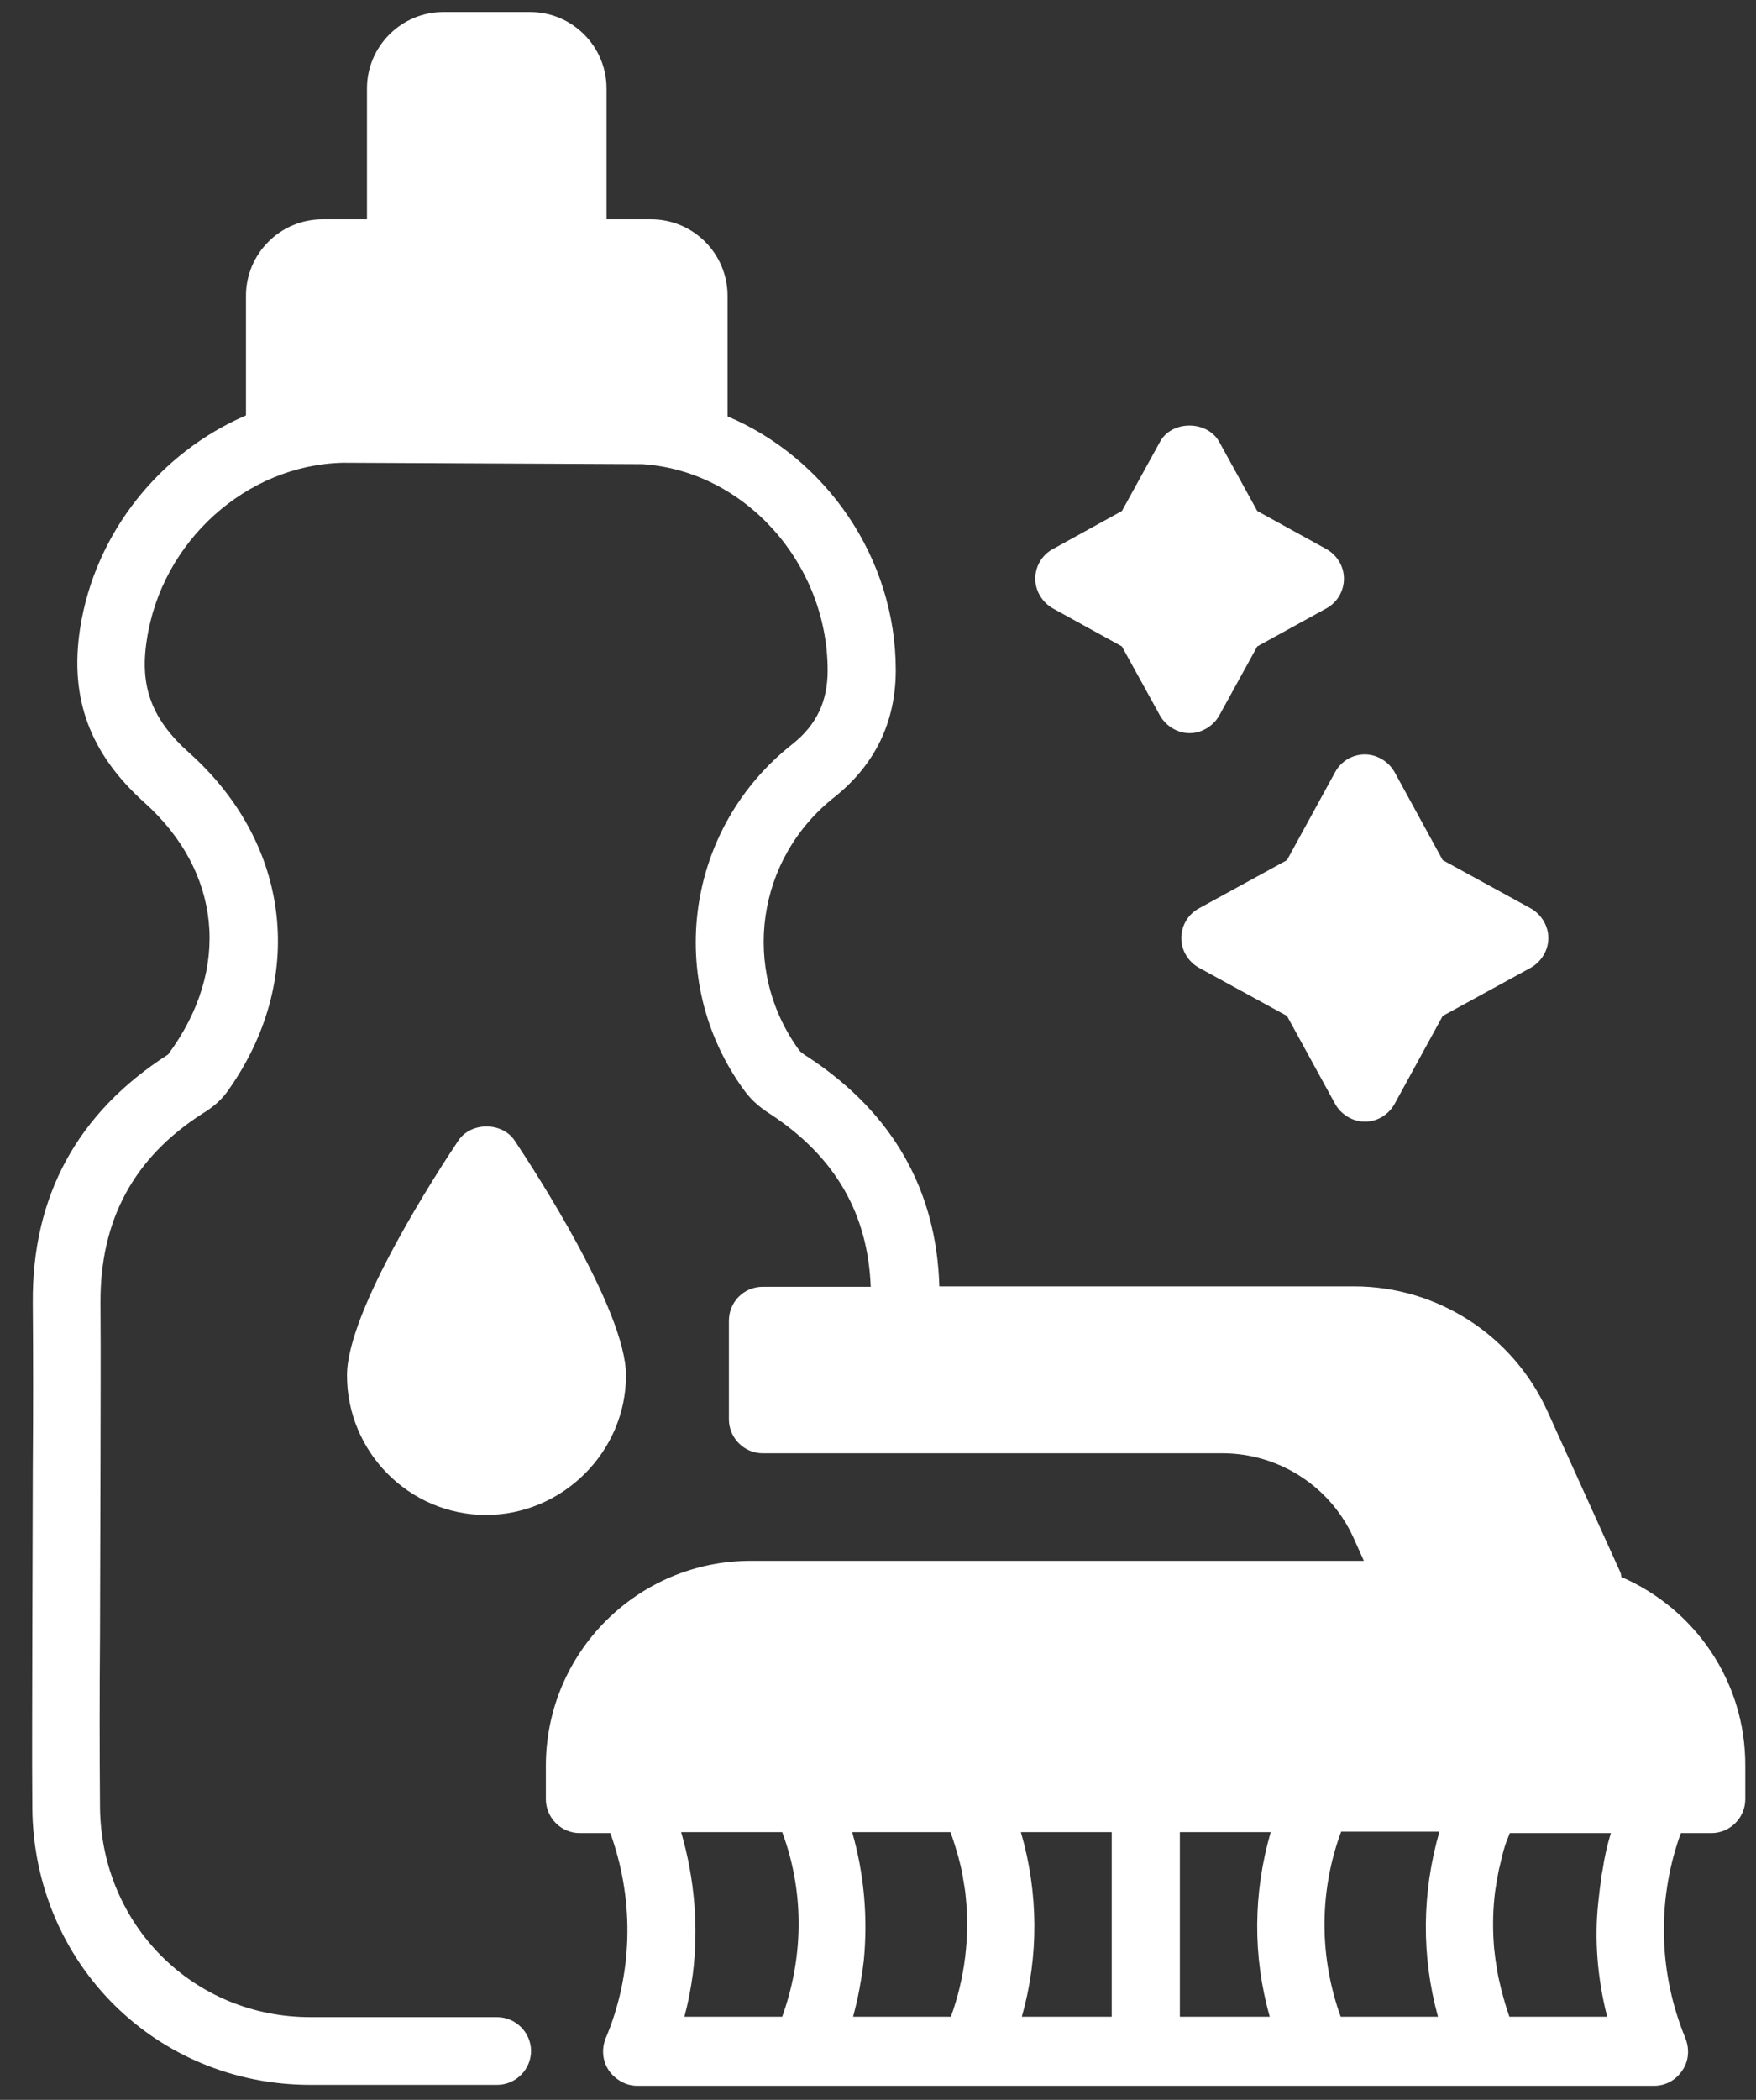
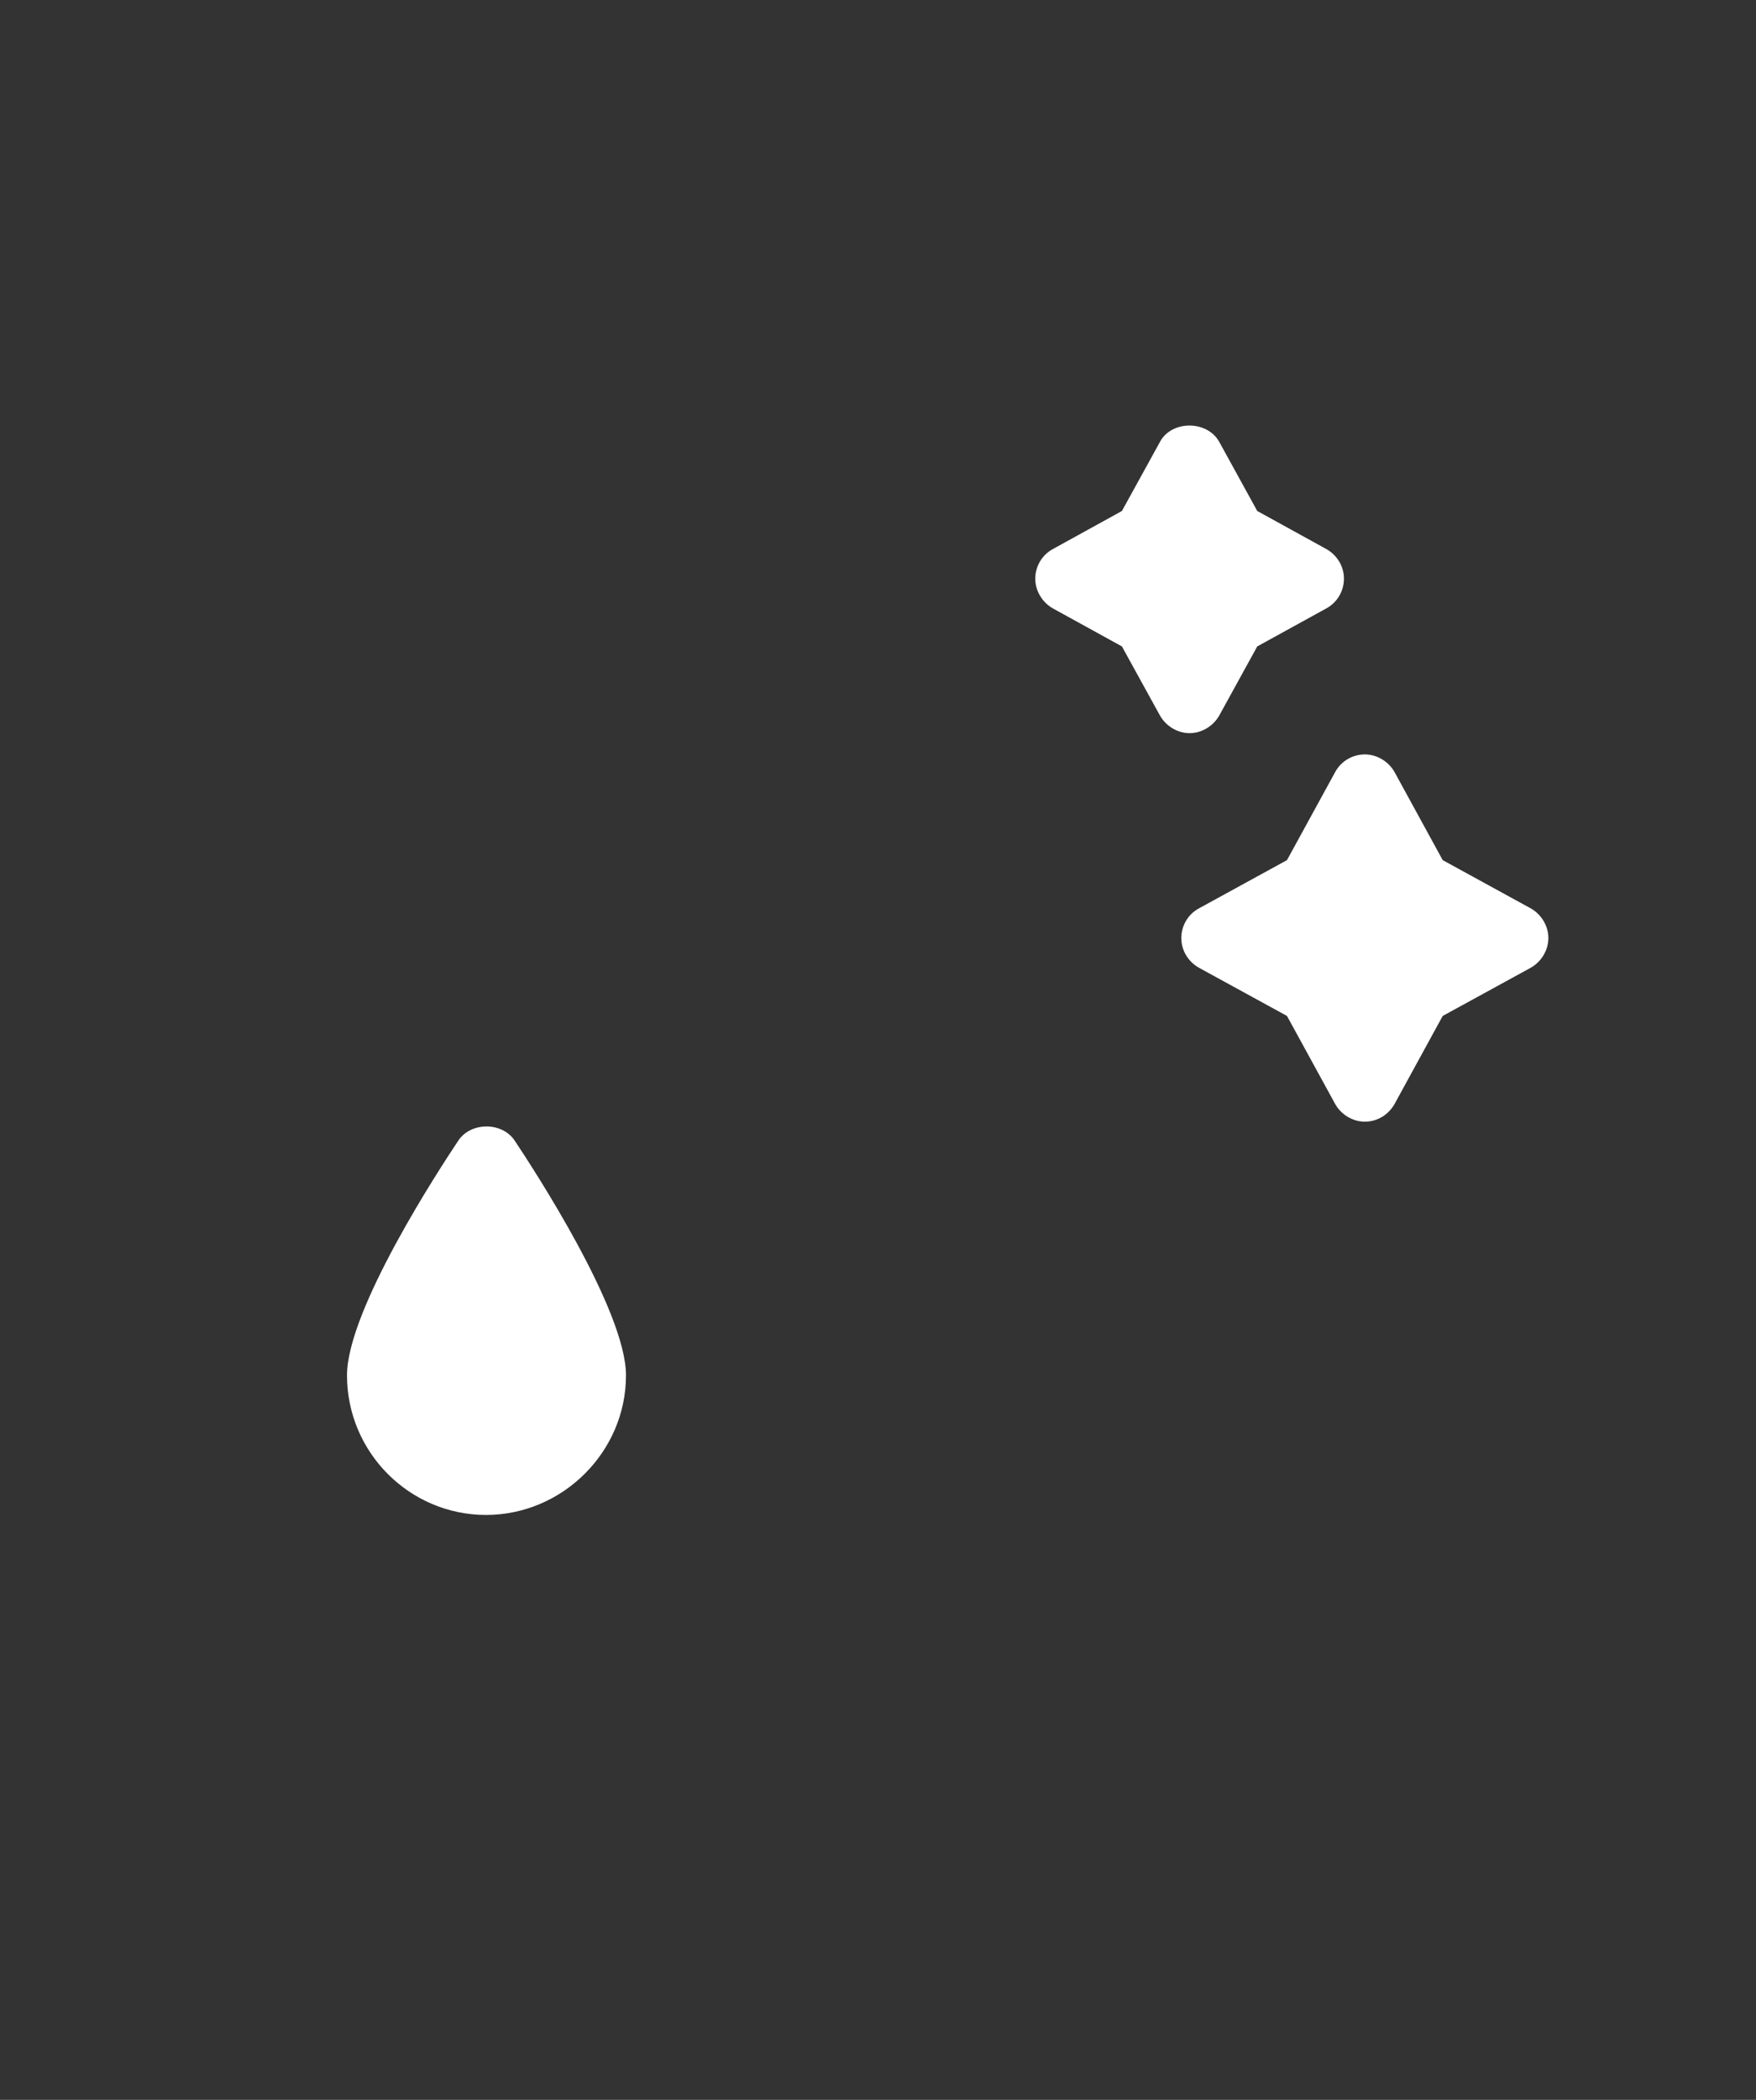
<svg xmlns="http://www.w3.org/2000/svg" width="41" height="49" viewBox="0 0 41 49" fill="none">
  <rect x="0" y="0" width="41" height="49" fill="#333333" stroke="none" />
-   <path d="M37.86 36.801C37.849 36.769 37.849 36.737 37.839 36.704L36.129 32.928C35.328 31.164 33.564 30.017 31.616 30.017H21.932C21.867 27.777 20.85 25.98 18.891 24.682C18.837 24.649 18.696 24.563 18.653 24.498C17.29 22.615 17.657 20.029 19.497 18.59C20.439 17.832 20.915 16.837 20.915 15.636C20.915 13.006 19.27 10.679 16.987 9.716V6.903C16.987 5.918 16.186 5.117 15.201 5.117H14.162V2.066C14.162 1.081 13.361 0.28 12.377 0.28H10.353C9.369 0.28 8.568 1.081 8.568 2.066V5.117H7.529C6.544 5.117 5.743 5.918 5.743 6.903V9.694C3.752 10.549 2.216 12.421 1.869 14.672C1.621 16.295 2.097 17.583 3.374 18.73C5.159 20.332 5.408 22.604 3.925 24.606C1.815 25.958 0.744 27.906 0.766 30.406C0.776 31.683 0.776 32.96 0.766 34.248L0.755 38.165C0.755 39.507 0.744 40.848 0.755 42.19C0.787 45.815 3.644 48.65 7.248 48.65H11.608C12.041 48.65 12.399 48.293 12.399 47.86C12.399 47.428 12.041 47.07 11.608 47.07H7.248C4.521 47.07 2.367 44.928 2.335 42.179C2.324 40.848 2.324 39.517 2.335 38.175L2.346 34.258C2.346 32.971 2.356 31.683 2.346 30.406C2.335 28.469 3.125 27.008 4.737 25.98C4.954 25.85 5.159 25.677 5.3 25.482C7.161 22.896 6.815 19.715 4.423 17.572C3.547 16.793 3.255 16.025 3.428 14.932C3.774 12.627 5.754 10.852 8.005 10.798L14.995 10.831C17.376 10.982 19.324 13.136 19.324 15.646C19.324 16.371 19.064 16.912 18.512 17.356C16.013 19.314 15.504 22.864 17.365 25.428C17.571 25.72 17.82 25.893 18.025 26.023C19.519 27.019 20.265 28.339 20.33 30.027H17.809C17.365 30.027 17.019 30.384 17.019 30.817V33.122C17.019 33.555 17.376 33.912 17.809 33.912H28.544C29.864 33.912 31.065 34.691 31.606 35.892L31.844 36.422H17.527C14.887 36.422 12.745 38.565 12.745 41.205V41.984C12.745 42.417 13.102 42.775 13.534 42.775H14.249L14.292 42.894C14.811 44.419 14.768 46.086 14.14 47.568C14.043 47.817 14.065 48.088 14.216 48.315C14.368 48.531 14.617 48.672 14.876 48.672H38.618C38.889 48.672 39.127 48.542 39.278 48.315C39.43 48.099 39.451 47.817 39.354 47.568C38.737 46.075 38.683 44.419 39.203 42.894L39.246 42.775H39.96C40.393 42.775 40.75 42.417 40.75 41.984V41.216C40.761 39.225 39.56 37.537 37.861 36.801L37.86 36.801ZM18.263 47.06H15.98C16.067 46.736 16.131 46.4 16.175 46.075C16.315 44.972 16.218 43.836 15.904 42.753H18.263L18.306 42.872C18.783 44.236 18.75 45.708 18.263 47.06ZM22.202 47.06H19.919C19.941 46.974 19.962 46.887 19.984 46.8C20.049 46.541 20.092 46.27 20.135 46.011L20.168 45.751C20.265 44.755 20.179 43.738 19.897 42.753H22.191L22.235 42.872C22.332 43.164 22.419 43.457 22.473 43.749C22.483 43.792 22.483 43.835 22.494 43.879C22.516 44.008 22.538 44.128 22.548 44.257C22.646 45.199 22.527 46.162 22.202 47.06ZM25.957 47.06H23.858C24.258 45.653 24.247 44.16 23.836 42.753H25.957L25.957 47.06ZM29.647 47.06H27.548V42.753H29.669C29.258 44.171 29.247 45.653 29.647 47.06ZM33.575 47.06H31.303C30.816 45.708 30.794 44.236 31.27 42.862L31.314 42.742H33.608C33.196 44.171 33.186 45.653 33.575 47.06ZM37.525 47.06H35.242C35.166 46.844 35.101 46.617 35.047 46.4C35.014 46.27 34.982 46.13 34.96 46C34.949 45.913 34.928 45.816 34.917 45.729C34.906 45.643 34.895 45.545 34.885 45.459C34.852 45.058 34.852 44.658 34.895 44.258C34.906 44.138 34.928 44.009 34.949 43.889C34.971 43.76 34.993 43.63 35.025 43.511C35.047 43.435 35.058 43.359 35.079 43.284C35.112 43.154 35.155 43.013 35.209 42.883L35.252 42.775H37.611C37.525 43.056 37.46 43.349 37.417 43.641C37.395 43.738 37.384 43.835 37.373 43.933C37.362 43.987 37.362 44.03 37.352 44.084C37.341 44.182 37.33 44.279 37.319 44.377C37.222 45.253 37.298 46.173 37.525 47.06Z" fill="white" />
  <path d="M24.583 14.197L26.195 15.084L27.083 16.696C27.224 16.945 27.494 17.108 27.775 17.108C28.057 17.108 28.327 16.945 28.468 16.696L29.355 15.084L30.968 14.197C31.227 14.056 31.379 13.786 31.379 13.504C31.379 13.212 31.216 12.952 30.968 12.812L29.355 11.924L28.468 10.312C28.187 9.803 27.353 9.803 27.083 10.312L26.195 11.924L24.583 12.812C24.323 12.952 24.172 13.223 24.172 13.504C24.172 13.786 24.334 14.056 24.583 14.197Z" fill="white" />
-   <path d="M31.175 18.015L30.049 20.071L27.993 21.197C27.733 21.337 27.582 21.608 27.582 21.889C27.582 22.181 27.744 22.441 27.993 22.582L30.049 23.707L31.175 25.763C31.315 26.012 31.586 26.174 31.867 26.174C32.159 26.174 32.419 26.012 32.56 25.763L33.685 23.707L35.741 22.582C35.99 22.441 36.152 22.171 36.152 21.889C36.152 21.608 35.99 21.337 35.741 21.197L33.685 20.071L32.56 18.015C32.419 17.767 32.148 17.604 31.867 17.604C31.586 17.604 31.315 17.756 31.175 18.015Z" fill="white" />
+   <path d="M31.175 18.015L30.049 20.071L27.993 21.197C27.733 21.337 27.582 21.608 27.582 21.889C27.582 22.181 27.744 22.441 27.993 22.582L30.049 23.707L31.175 25.763C31.315 26.012 31.586 26.174 31.867 26.174C32.159 26.174 32.419 26.012 32.56 25.763L33.685 23.707L35.741 22.582C35.99 22.441 36.152 22.171 36.152 21.889C36.152 21.608 35.99 21.337 35.741 21.197L33.685 20.071L32.56 18.015C32.419 17.767 32.148 17.604 31.867 17.604C31.586 17.604 31.315 17.756 31.175 18.015" fill="white" />
  <path d="M14.616 32.094C14.616 30.579 12.452 27.268 12.019 26.619C11.727 26.175 10.991 26.175 10.699 26.619C10.266 27.268 8.102 30.568 8.102 32.094C8.102 33.89 9.562 35.351 11.348 35.351C13.133 35.351 14.616 33.88 14.616 32.094Z" fill="white" />
</svg>